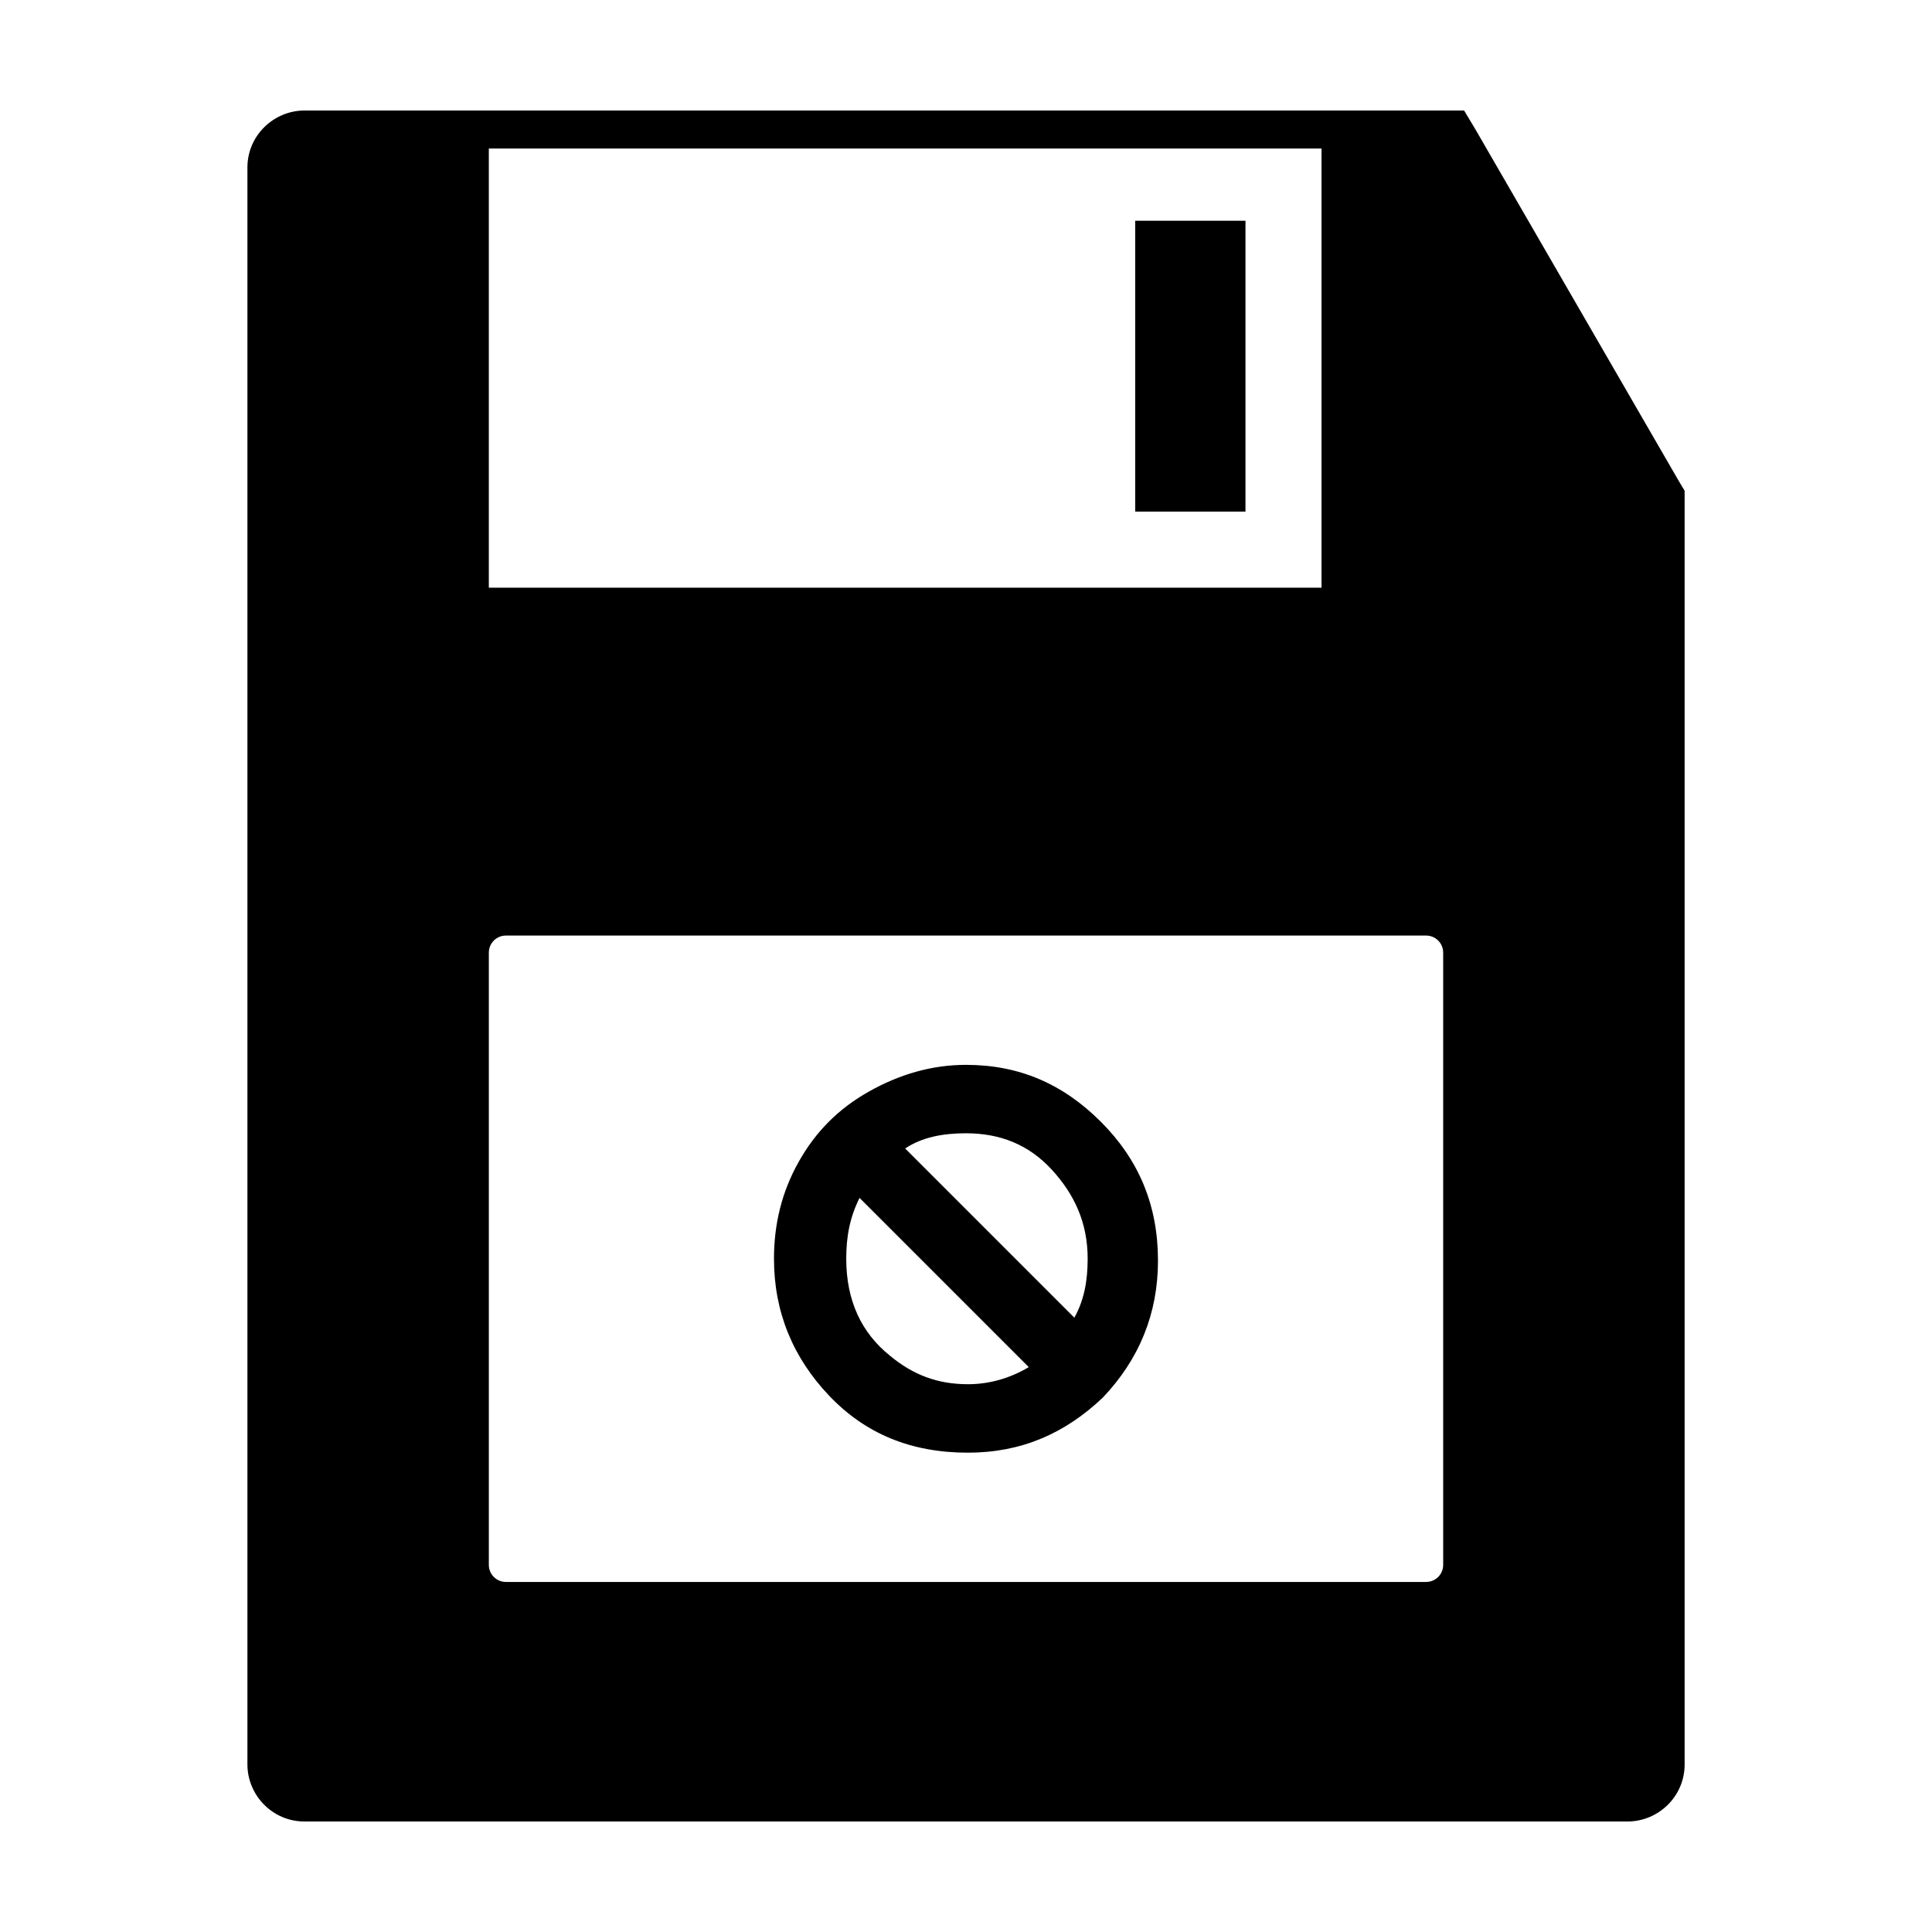
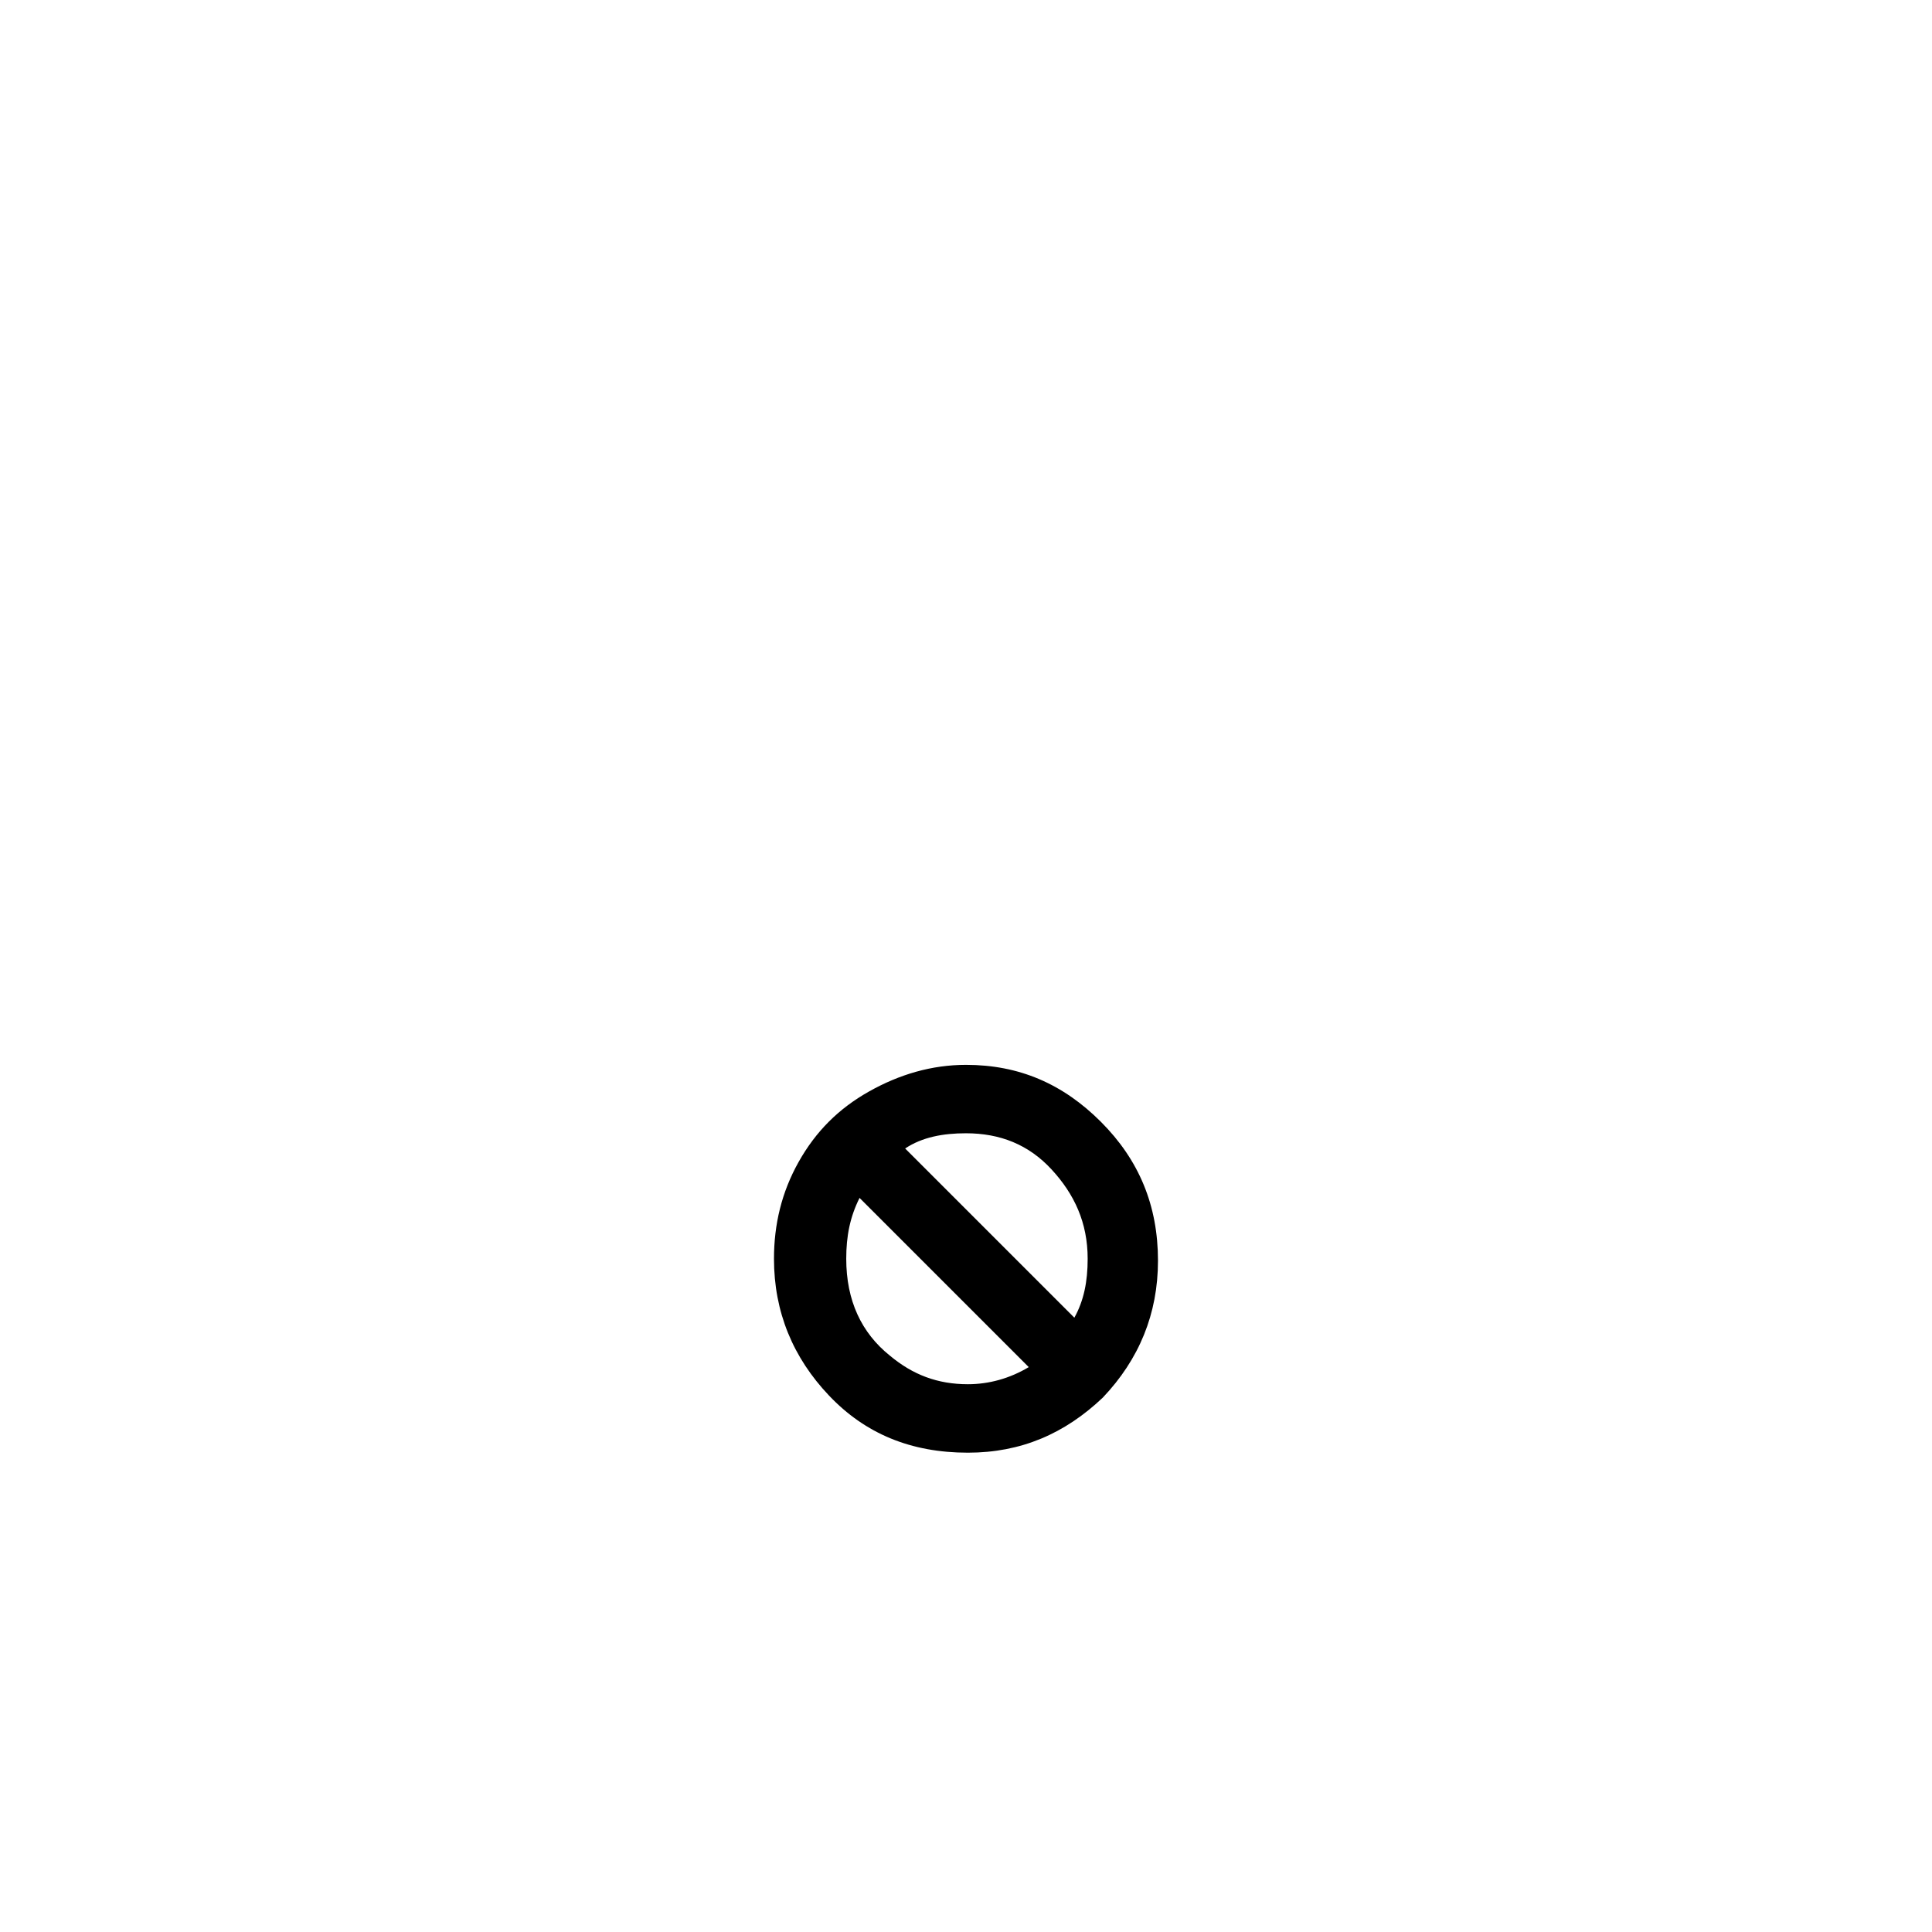
<svg xmlns="http://www.w3.org/2000/svg" fill="#000000" width="800px" height="800px" version="1.1" viewBox="144 144 512 512">
  <g>
-     <path d="m588.93 271.53-53.906-93.203-3.023-5.039h-307.32c-8.062 0-15.113 6.551-15.113 15.113v423.2c0 8.062 6.551 15.113 15.113 15.113h350.65c8.062 0 15.113-6.551 15.113-15.113v-337.55zm-62.473 287.17c0 2.519-2.016 4.535-4.535 4.535h-243.84c-2.519 0-4.535-2.016-4.535-4.535v-162.23c0-2.519 2.016-4.535 4.535-4.535h243.84c2.519 0 4.535 2.016 4.535 4.535zm-32.242-375.34v116.38l-220.67 0.004v-116.38z" />
-     <path d="m444.84 202.5h29.223v77.082h-29.223z" />
    <path d="m435.77 441.31c-10.078-10.078-21.664-15.113-35.77-15.113-9.07 0-17.633 2.519-25.695 7.055s-14.105 10.578-18.641 18.641c-4.535 8.062-6.551 16.625-6.551 25.695 0 14.105 5.039 26.199 14.609 36.273 9.574 10.078 21.664 15.113 36.777 15.113 14.105 0 25.695-5.039 35.77-14.609 9.574-10.078 14.609-22.168 14.609-36.273 0.004-14.617-5.035-26.707-15.109-36.781zm-35.266 69.523c-8.062 0-14.609-2.519-20.656-7.559-7.559-6.047-11.586-14.609-11.586-25.695 0-6.047 1.008-11.082 3.527-16.121l44.84 44.84c-5.043 3.023-10.586 4.535-16.125 4.535zm28.211-17.633-44.84-44.84c4.535-3.023 10.078-4.031 16.121-4.031 9.07 0 16.625 3.023 22.672 9.574s9.574 14.105 9.574 23.68c0 6.047-1.008 11.082-3.527 15.617z" />
  </g>
</svg>